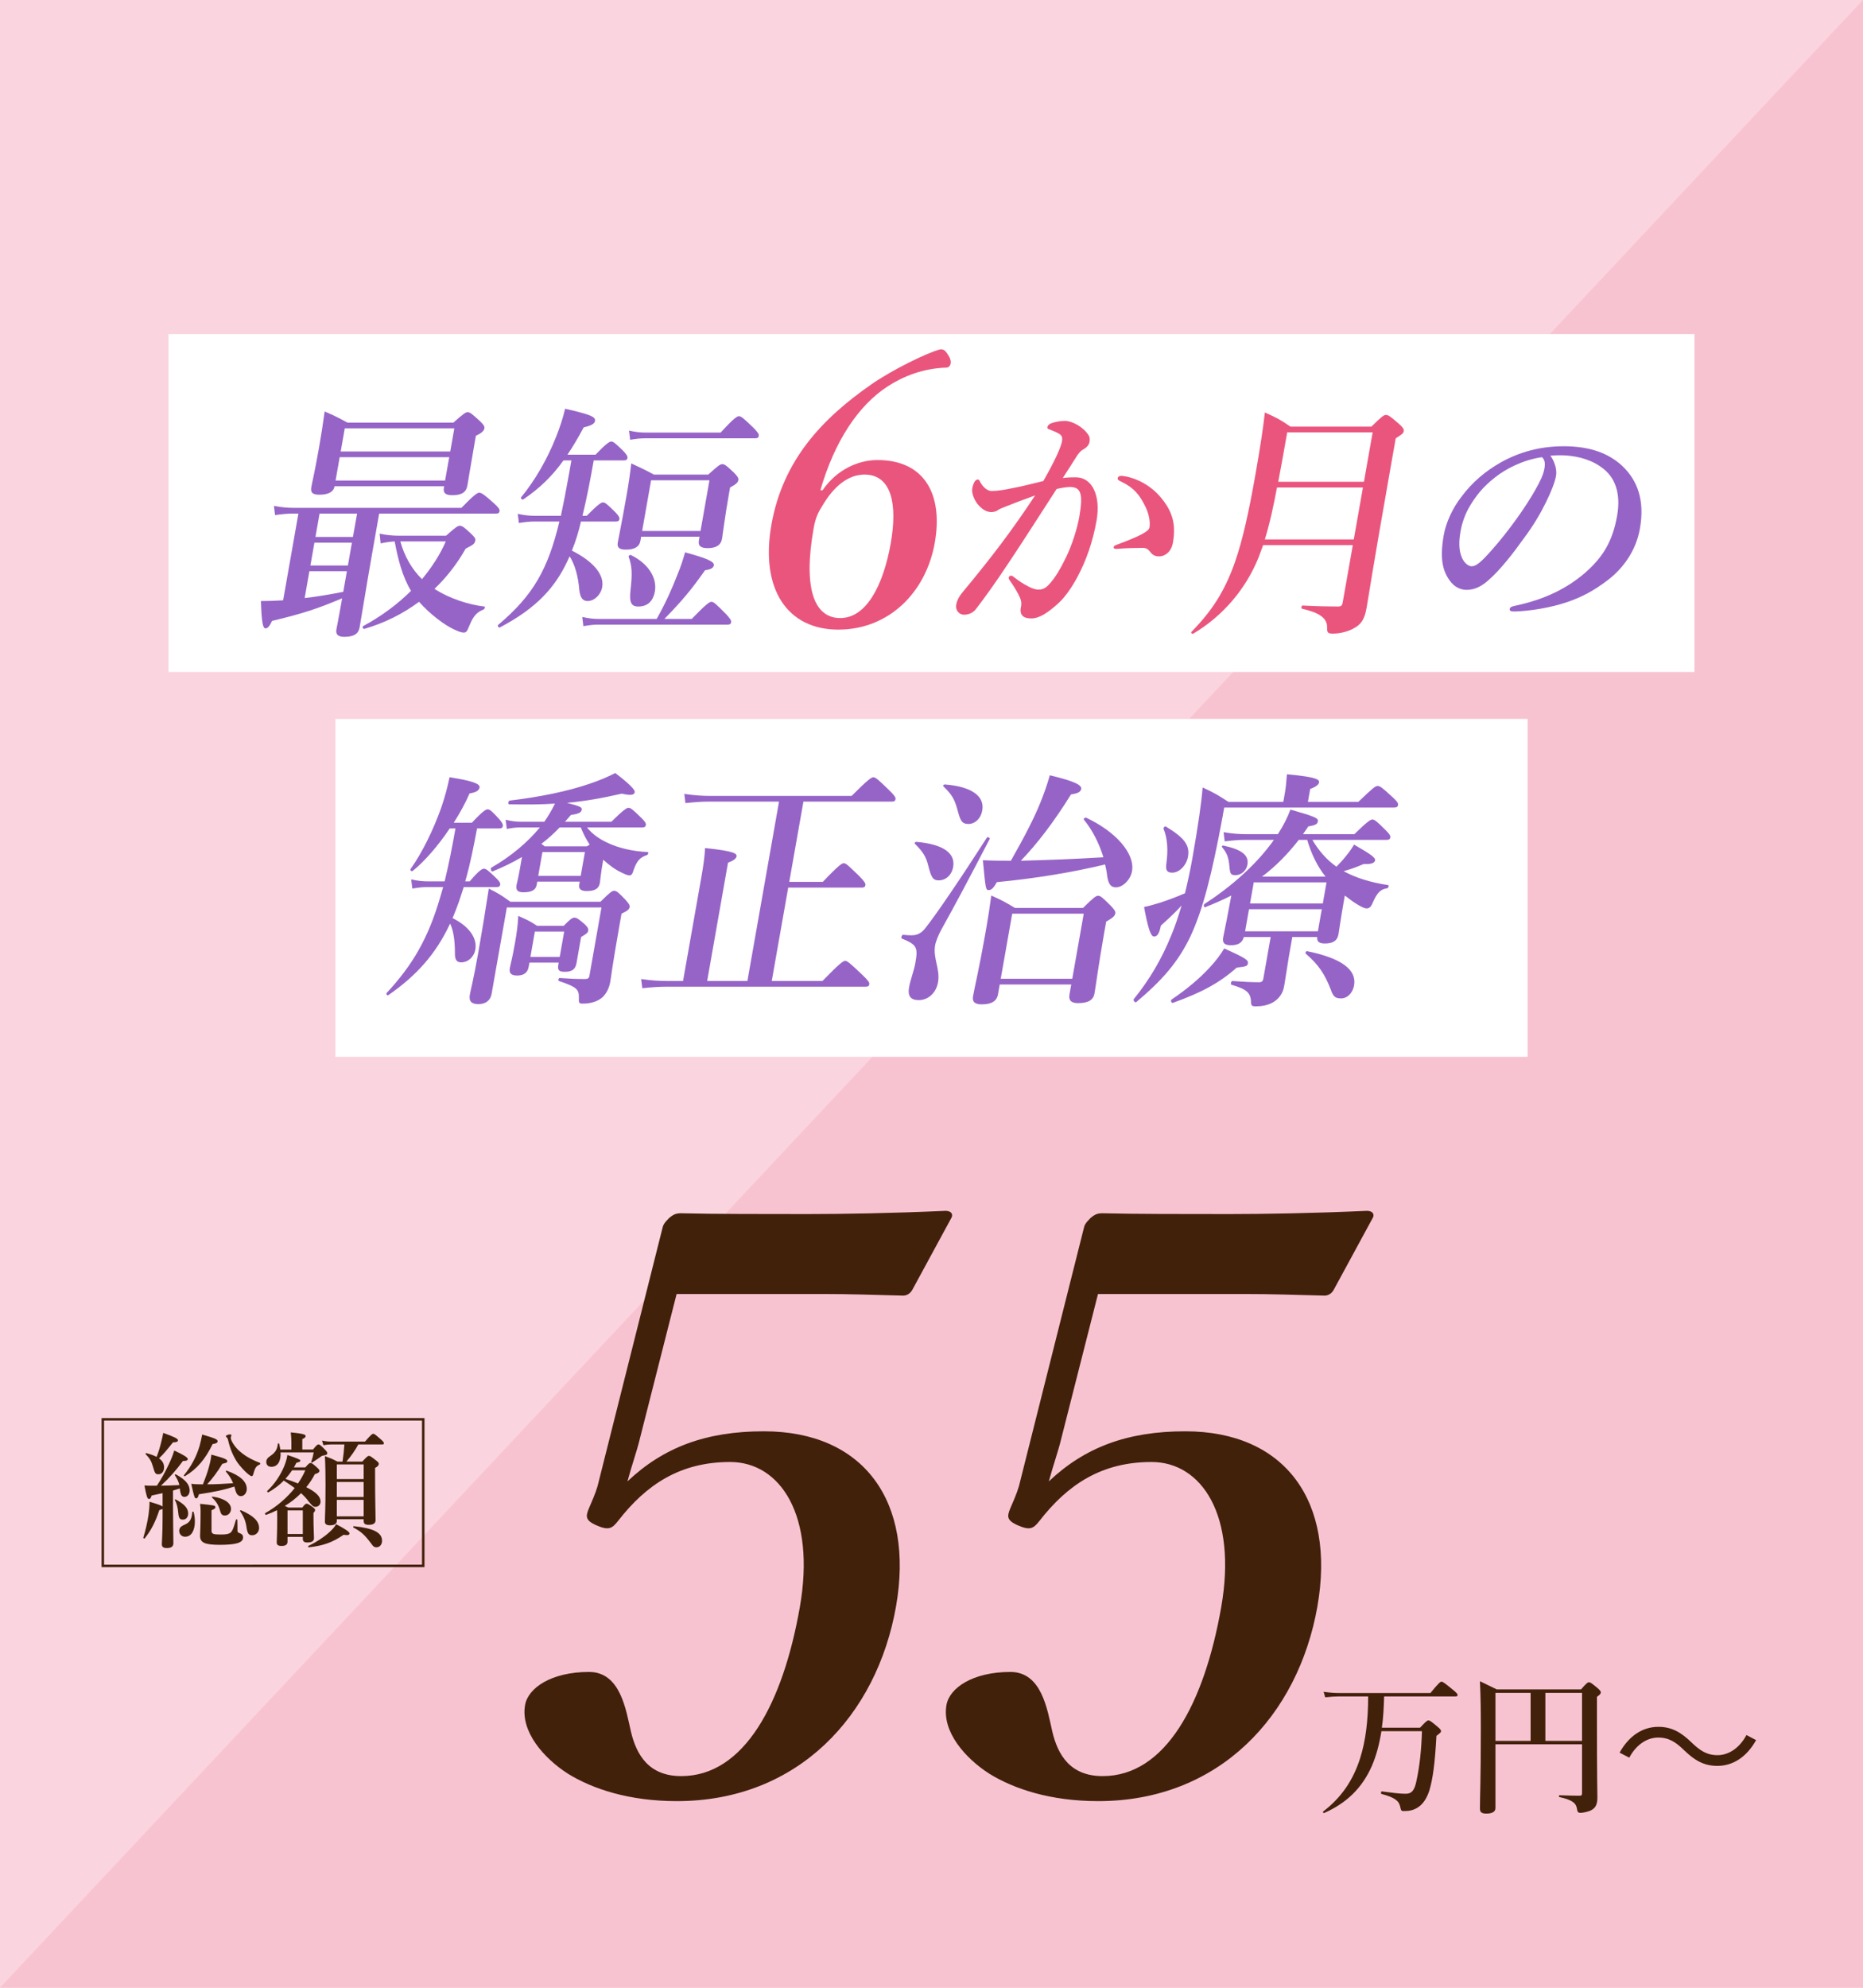
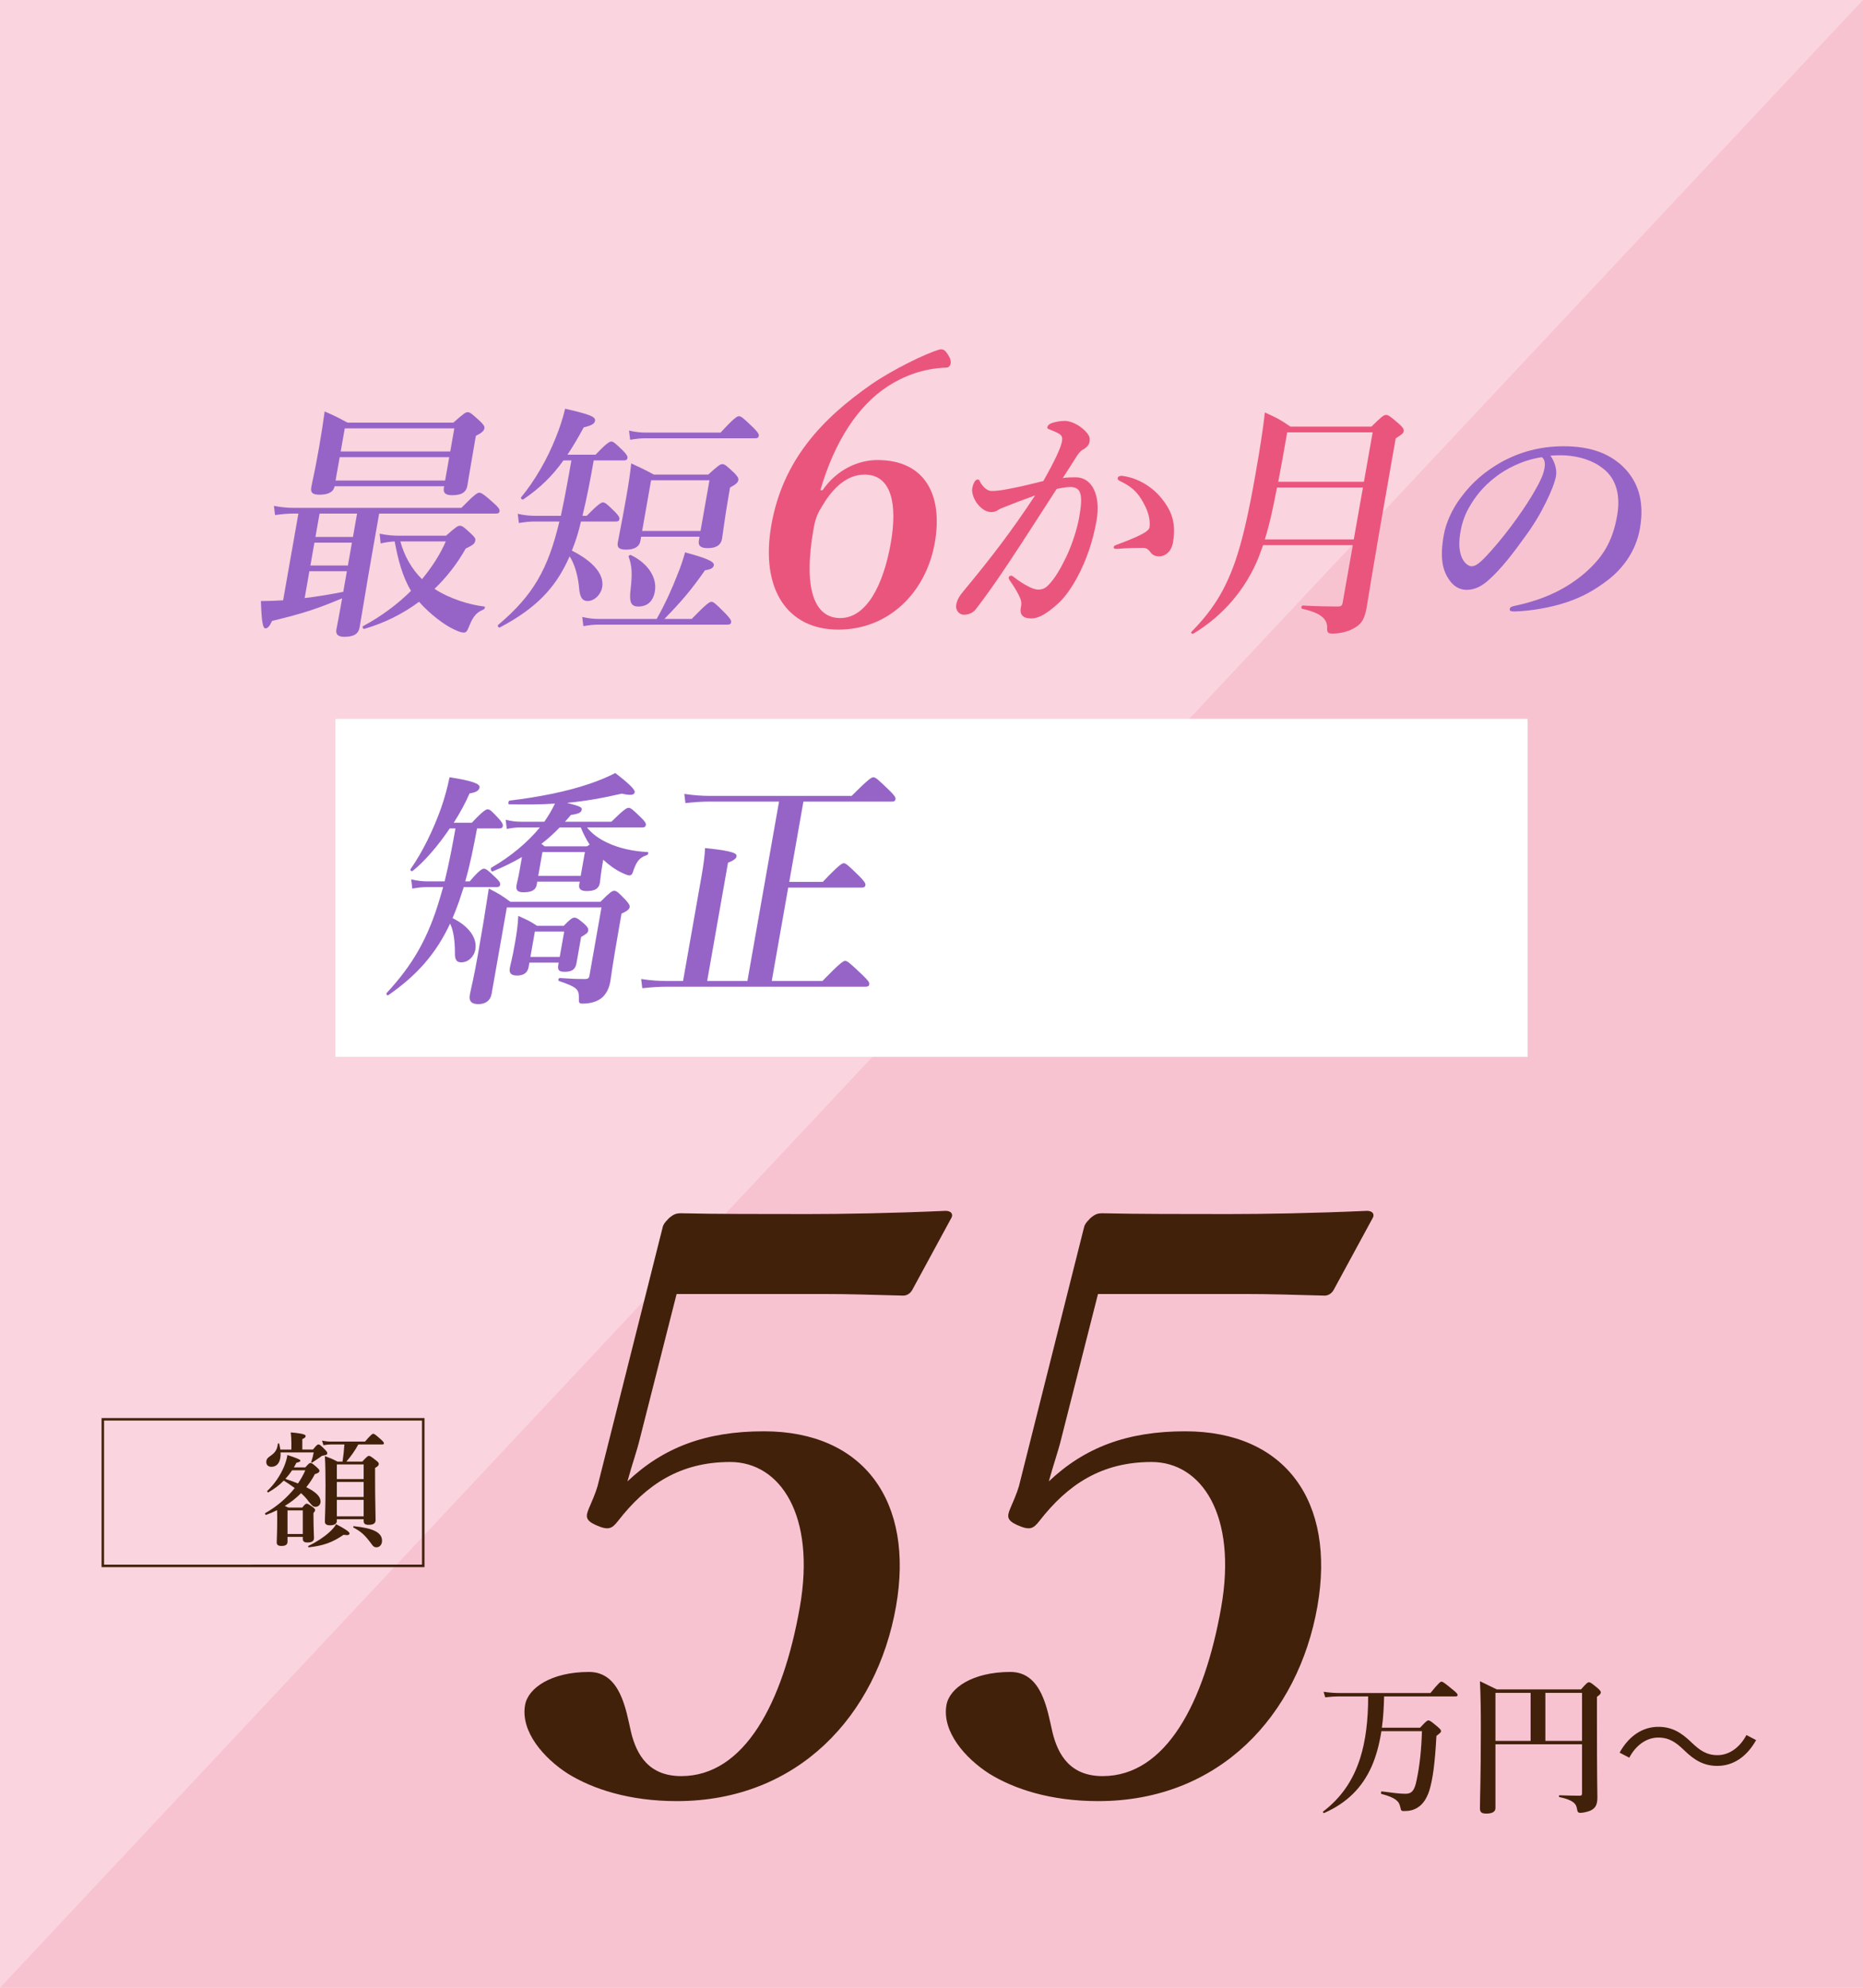
<svg xmlns="http://www.w3.org/2000/svg" id="_レイヤー_2" viewBox="0 0 750 800">
  <defs>
    <style>.cls-1{fill:#f8c3d1;}.cls-1,.cls-2,.cls-3,.cls-4,.cls-5,.cls-6{stroke-width:0px;}.cls-2{fill:#fad4de;}.cls-3{fill:#9664c7;}.cls-4{fill:#42210b;}.cls-5{fill:#fff;}.cls-6{fill:#ea557d;}</style>
  </defs>
  <g id="layout">
    <rect class="cls-2" width="750" height="800" />
    <polygon class="cls-1" points="0 800 750 800 750 0 0 800" />
    <path class="cls-4" d="m257.53,579.3c-1.19,4.87-3.08,10.07-4.93,16.9,14.43-13.65,31.5-20.15,54.9-20.15,40.3,0,60.66,28.27,53.21,70.52-7.74,43.87-39.48,78.32-88.23,78.32-19.17,0-33.91-4.88-43.87-11.05-9.64-6.17-19.12-16.9-17.23-27.62,1.2-6.83,10.47-13.32,25.75-13.32,12.67,0,14.86,15.27,16.88,24.05,2.24,9.42,7.25,17.87,20.25,17.87,25.35,0,40.91-29.25,47.72-67.92,6.53-37.05-7.88-58.5-28.03-58.5s-33.78,9.1-45.13,23.72c-2.52,3.25-3.94,3.9-9.06,1.62-4.21-1.95-3.92-3.57-2.75-6.5,1.11-2.6,2.71-6.17,3.55-9.1l26.08-103.67c.23-1.3.73-2.27,2.69-4.22,1.91-1.62,2.94-1.95,4.89-1.95,12.94.32,33.74.32,50.96.32,13.32,0,33.86-.32,55.48-1.3,2.27,0,3.02,1.3,2.47,2.6l-15.88,29.25c-.94,1.62-2.35,2.27-3.65,2.27-12.94-.32-21.01-.65-32.71-.65h-58.5l-14.86,58.5Z" />
    <path class="cls-4" d="m427.17,579.3c-1.18,4.87-3.08,10.07-4.93,16.9,14.43-13.65,31.5-20.15,54.9-20.15,40.3,0,60.66,28.27,53.21,70.52-7.74,43.87-39.48,78.32-88.23,78.32-19.17,0-33.91-4.88-43.87-11.05-9.64-6.17-19.12-16.9-17.23-27.62,1.2-6.83,10.47-13.32,25.75-13.32,12.67,0,14.86,15.27,16.88,24.05,2.24,9.42,7.25,17.87,20.25,17.87,25.35,0,40.91-29.25,47.72-67.92,6.53-37.05-7.88-58.5-28.03-58.5s-33.78,9.1-45.13,23.72c-2.52,3.25-3.94,3.9-9.06,1.62-4.21-1.95-3.92-3.57-2.75-6.5,1.11-2.6,2.71-6.17,3.55-9.1l26.08-103.67c.23-1.3.73-2.27,2.69-4.22,1.91-1.62,2.94-1.95,4.89-1.95,12.94.32,33.74.32,50.96.32,13.32,0,33.86-.32,55.48-1.3,2.27,0,3.02,1.3,2.47,2.6l-15.88,29.25c-.94,1.62-2.35,2.27-3.65,2.27-12.94-.32-21.01-.65-32.71-.65h-58.5l-14.86,58.5Z" />
    <path class="cls-4" d="m557.21,682.75c-.12,4.2-.3,8.4-.9,12.6h15.36c2.4-2.58,2.88-2.94,3.36-2.94.6,0,1.08.36,3.6,2.46,1.14.96,1.5,1.38,1.5,1.86,0,.42-.18.6-1.86,1.92-.6,11.1-1.44,17.34-2.88,22.08-1.08,3.24-2.64,5.52-4.74,6.78-1.5.96-3.24,1.38-5.28,1.38-1.2,0-1.32,0-1.68-1.74-.48-2.22-1.86-3.66-7.56-5.16-.3-.06-.18-1.08.12-1.02,4.5.6,7.32.96,9.66.96,2.46,0,3.6-1.44,4.38-5.46,1.26-5.88,1.92-12.18,2.16-19.74h-16.32c-.84,5.28-2.1,9.96-3.84,13.98-3.9,8.88-10.14,14.94-19.2,18.96-.3.12-.66-.42-.42-.6,7.14-5.46,12-12.36,14.88-21.42,2.22-6.96,3.24-15.18,3.24-24.9h-11.7c-1.68,0-3.36.12-5.58.36l-.66-2.22c2.52.36,4.38.48,6.3.48h36.72c3.3-4.08,4.02-4.56,4.44-4.56.54,0,1.2.48,4.5,3.18,1.5,1.2,1.98,1.74,1.98,2.16s-.18.6-.78.6h-28.8Z" />
    <path class="cls-4" d="m602.03,727.69c0,1.5-1.32,2.22-3.66,2.22-1.86,0-2.58-.54-2.58-2.04,0-5.4.36-10.8.36-32.46,0-6.24-.06-12.48-.36-18.78,3.12,1.5,3.6,1.74,6.78,3.3h33.9c2.22-2.52,2.7-2.88,3.18-2.88.6,0,1.08.36,3.42,2.28,1.02.9,1.38,1.32,1.38,1.8,0,.54-.36.9-1.56,1.8v6.6c0,29.22.18,30.36.18,33.84,0,3-.78,4.38-2.82,5.34-.9.42-2.94.9-3.96.9s-1.26-.42-1.44-1.62c-.3-2.04-1.5-3.54-7.08-4.74-.3-.06-.24-.72.06-.72,3.18.12,6.12.18,8.04.18.84,0,1.02-.24,1.02-1.08v-19.62h-34.86v25.68Zm14.16-27.06v-19.32h-14.16v19.32h14.16Zm20.7-19.32h-14.76v19.32h14.76v-19.32Z" />
    <path class="cls-4" d="m706.97,700.33c-3.78,6.78-9.3,10.38-15.6,10.38-5.4,0-9.18-2.22-13.38-6.3-3.3-3.18-6-5.1-10.44-5.1-4.86,0-9.12,3.3-11.64,8.1l-3.9-2.04c3.78-6.78,9.3-10.38,15.6-10.38,5.4,0,9.18,2.22,13.38,6.3,3.3,3.18,6.06,5.1,10.44,5.1,4.86,0,9.12-3.3,11.64-8.1l3.9,2.04Z" />
    <path class="cls-4" d="m169.89,571.71v58H41.89v-58h128m1-1H40.89v60h130v-60h0Z" />
-     <path class="cls-4" d="m63.15,597.94c1.75-2.6,3.4-5.6,4.75-8.5,1-2.05,1.75-4,2.25-5.65,3.9,1.8,5.45,2.8,5.45,3.45,0,.45-.55.8-1.95.75-3,4.05-5.25,6.55-8.85,9.95,2.5-.05,4.95-.1,7.4-.25-.3-1.4-.85-2.45-1.8-4-.15-.2.2-.4.4-.3,3.85,2.1,5.55,4.05,5.55,6.5,0,1.45-.9,2.55-2.05,2.55s-1.6-.7-1.9-3.3v-.1c-.9.3-1.85.6-2.75.85v7c0,5.35.15,12,.15,14.2,0,1.35-.9,1.95-2.6,1.95-1.45,0-2.05-.45-2.05-1.6,0-1.05.3-4.3.3-10.8v-3.4c-.2.2-.65.35-1.3.5-1.65,4.9-3.3,8.15-5.9,11.4-.15.2-.6-.05-.55-.3.95-3.1,1.65-6.25,2.1-9.25.25-1.8.4-3.55.4-5.2,3.5,1.05,4.8,1.5,5.25,1.95v-5.4c-1.2.25-2.65.55-4.4.95-.3,1-.6,1.4-1.05,1.4-.7,0-1-.95-1.85-5.45,1.2.1,1.75.1,2.6.1h2.4Zm1.9-18.15c.3-1.15.5-2.2.65-3.1,4.5,1.6,5.95,2.35,5.95,2.95s-.6.85-2,.85c-2.95,3.65-3.8,4.7-5.65,6.45,1.4.95,2.05,2.15,2.05,3.65,0,1.6-.95,2.75-2.2,2.75s-1.45-.2-2.25-3c-.6-2.15-1.3-3.4-2.95-5.05-.2-.2.05-.5.3-.45,1.7.45,3.05.95,4.1,1.5.8-2,1.5-4.4,2-6.55Zm8.6,31.8c-1.2,0-1.7-.45-1.9-2.85-.15-1.95-.65-3.9-1.35-5-.15-.2.15-.35.35-.25,3.45,1.85,5,3.5,5,5.65,0,1.4-.8,2.45-2.1,2.45Zm4.8.75c0,3.35-1.25,6.15-3.95,6.15-1.3,0-2.35-1-2.35-2.35,0-1.1.55-1.8,1.95-2.4,2.3-.95,3.05-2.2,3.3-5.15,0-.25.5-.3.55-.05.35,1.25.5,2.6.5,3.8Zm7.15-31.15c-3,6.15-6.3,10-11.1,12.9-.2.15-.6-.15-.45-.35,3-3.7,5-7.45,6.3-11.8.4-1.45.75-3,1.05-4.6,5.25,1.55,6.2,1.95,6.2,2.7,0,.6-.55.95-2,1.15Zm-3.9,16.2c1-2.55,1.85-4.85,2.4-6.95.5-1.8.85-3.45,1-5,5.05,1.35,6.4,1.9,6.4,2.6,0,.55-.15.65-2,1.1-1.9,3.15-3.95,5.9-6.1,8.25,3.5,0,7-.2,10.45-.45-.7-1.75-1.6-3.15-2.85-4.6-.15-.2,0-.55.25-.45,5.45,1.95,8.1,4.4,8.1,7.35,0,1.6-1.05,2.9-2.35,2.9-1.1,0-1.75-.75-2.2-2.25-.15-.55-.3-1.1-.45-1.6-3.85,1.25-7.9,2.15-14.3,3.1-.2,1.15-.6,1.65-1.15,1.65s-.8-.8-1.9-5.85c1.45.15,2.2.2,3.95.2h.75Zm3.45,18.55c0,1.4.55,1.65,3.75,1.65,1.8,0,2.9-.15,3.6-.55.85-.5,1.35-1.35,2.5-5.4.05-.25.55-.2.55.05.05,1.2.05,2.7.05,4.25,0,.65.15.8.65,1,1.1.45,1.6.75,1.6,1.85s-.75,1.85-2.5,2.35c-1.55.4-3.85.6-6.75.6-6.3,0-8.05-.9-8.05-3.65,0-1.6.2-3.1.2-9.8,0-1-.05-2-.2-3.05,5.8.6,6.15.65,6.15,1.4,0,.45-.3.65-1.55,1.2v8.1Zm5.4-6c-1.1,0-1.55-.45-1.95-1.9-.6-2.2-1.45-3.65-3.2-5.3-.2-.15-.05-.45.2-.4,4.65.65,7.4,2.55,7.4,4.95,0,1.5-1.1,2.65-2.45,2.65Zm11.4-16.6c-.15.55-.3.75-.65.75-.3,0-.8-.3-1.4-.8-1.35-1.1-3.25-3.15-4.4-4.8-1.7-2.65-2.8-5.2-3.65-8.8-.2-.8-.25-.9-.7-1.3-.15-.2-.2-.3-.2-.4,0-.35,1-.7,1.75-.7.25,0,.45.15.45.4,0,.15-.25.75-.25.95,0,.3.1.75.35,1.25.95,2,2.6,3.8,4.35,5.1,1.85,1.45,4.15,2.65,7,3.75.25.1.25.55,0,.65-1.5.65-1.95,1.35-2.65,3.95Zm-.4,24.55c-1.4,0-1.9-.65-2.3-3.15-.3-2.4-1.1-4.4-2.6-6.55-.15-.2.15-.45.4-.35,5.05,2.2,7.25,4.4,7.25,7.15,0,1.6-1.25,2.9-2.75,2.9Z" />
    <path class="cls-4" d="m122.9,590.59c1.3-1.5,1.7-1.8,2.1-1.8.5,0,.9.3,2.55,1.75.75.7,1.05,1,1.05,1.4,0,.6-.5.95-1.85,1.35-.95,1.85-2.1,3.6-3.45,5.25,4,2,5.75,3.8,5.75,5.8,0,1.2-.9,2.1-2,2.1-.95,0-1.2-.2-2.8-2.15-.8-1.15-1.85-2.25-3.05-3.35-1.95,2-4.15,3.7-6.55,5.15.5.2,1,.45,1.45.65h5.6c.95-1.25,1.35-1.55,1.75-1.55.5,0,.95.3,2.45,1.35.65.5.95.8.95,1.2,0,.3-.1.55-.65,1.15v1.65c0,4.35.2,7.5.2,8.45,0,1.3-.9,1.8-2.7,1.8-1.2,0-1.8-.4-1.8-1.45v-.8h-6.15v1.9c0,1.25-.8,1.75-2.45,1.75-1.3,0-1.9-.4-1.9-1.45,0-1.6.2-3.3.2-9.75,0-1.05-.05-2.1-.05-3.2-1.4.7-2.9,1.35-4.45,1.9-.25.1-.55-.6-.35-.7,4.6-2.55,8.75-6.15,11.9-10.1-1.45-1.05-2.9-2.05-4.4-3-1.8,1.85-3.9,3.4-6.25,4.75-.2.1-.6-.45-.4-.6,2.95-2.75,5.35-6.4,6.8-9.9.65-1.6,1.1-3.15,1.3-4.55q5.2,1.7,5.2,2.15c0,.5-.15.6-1.6,1-.3.65-.65,1.25-1,1.85h4.6Zm-5.6-7.2v-2.95c0-1.3-.1-2.6-.25-3.95,5.55.5,6,1,6,1.5,0,.4-.4.8-1.35,1.2v4.2h4.3c1.4-1.75,1.8-2.05,2.2-2.05.5,0,.85.3,2.55,2,.7.7,1,1.1,1,1.5,0,.55-.2.7-1.5.95-.65.1-.8.2-1.4.7-.45.3-1.75,1.2-3.2,2.15-.2.15-.45-.05-.35-.3.55-1.65.75-2.5,1-3.8h-13.35c.2,3.45-1.1,5.8-3.7,5.8-1.25,0-2.05-.75-2.05-1.9s.5-1.7,1.95-2.7c1.75-1.2,2.5-2.6,2.7-4.65,0-.25.5-.25.55,0,.2.8.35,1.55.45,2.3h4.45Zm.3,8.35c-.8,1.2-1.7,2.35-2.7,3.45,2.15.75,3.65,1.25,5.05,1.85,1.2-1.75,2.2-3.5,2.95-5.3h-5.3Zm4.3,16.15h-6.15v9.5h6.15v-9.5Zm16.45,9.8c-4.55,3.1-8.15,4.4-14.05,5.05-.25.05-.35-.5-.1-.6,3.1-1.45,6.15-3.45,8.3-5.4,1.3-1.15,2.3-2.3,2.8-3.3,3.45,1.75,5.4,3.1,5.4,3.65,0,.6-.4.95-2.35.6Zm5.9-36.35c-1.35,2.5-2.95,4.75-4.8,6.9h6.4c1.85-2,2.25-2.3,2.65-2.3.5,0,.95.3,2.85,1.8.85.65,1.15,1,1.15,1.4,0,.6-.4,1.05-1.5,1.65v3.45c0,9.15.2,15.45.2,17.55,0,1.3-.9,1.9-2.75,1.9-1.5,0-2.05-.45-2.05-1.6v-.65h-10.8v.75c0,1.1-1.05,1.7-2.75,1.7-1.35,0-2.05-.5-2.05-1.4,0-2.45.25-4.9.25-14.85,0-3.85-.05-7.7-.25-11.6,2.45.9,2.8,1.05,5.05,2.2h2.05c.35-2.3.6-4.6.75-6.9h-5.3c-.95,0-1.9.1-3.15.3l-.55-1.85c1.45.3,2.5.4,3.6.4h13.7c2.35-2.75,2.95-3.15,3.3-3.15.45,0,.95.4,3,2.2.9.8,1.3,1.25,1.3,1.6s-.15.5-.65.5h-9.65Zm2.15,8.05h-10.8v5.9h10.8v-5.9Zm-10.8,13.1h10.8v-6.05h-10.8v6.05Zm0,7.8h10.8v-6.65h-10.8v6.65Zm15.95,12.45c-.8,0-1.3-.3-2-1.35-2.65-3.6-4.15-4.95-7.25-6.6-.2-.1-.1-.6.15-.55,7.85.8,11.35,2.55,11.35,5.85,0,1.5-.9,2.65-2.25,2.65Z" />
-     <rect class="cls-5" x="67.84" y="134.45" width="614.31" height="136" />
    <rect class="cls-5" x="135" y="289.33" width="480" height="136" />
    <path class="cls-3" d="m120.14,206.7h-2.2c-2.1,0-4.34.2-7.21.6l-.45-3.7c3.19.6,5.56.8,8.06.8h67.4c5.14-5.3,6.48-6.1,7.18-6.1.9,0,1.98.7,5.86,4.2,1.82,1.6,2.46,2.5,2.34,3.2s-.48,1-1.48,1h-47l-2.87,16.3c-1.96,11.1-4.19,24.9-5,29.5-.44,2.5-2.17,3.8-6.17,3.8-2.8,0-3.49-1.2-3.17-3,.16-.9.77-3.8,1.81-9.7l.49-2.8c-9.82,4.1-14.94,5.9-28.21,9.1-.97,2.1-1.73,3-2.63,3-1.1,0-1.56-2.5-1.86-11,3.1,0,6.02-.1,8.95-.3l6.15-34.9Zm2.51,34c5.21-.6,10.36-1.5,15.54-2.5l1.46-8.3h-15.1l-1.9,10.8Zm2.31-13.1h15.1l1.62-9.2h-15.1l-1.62,9.2Zm9.73-31.9c-.41,2.3-2.5,3.4-6.1,3.4-2.7,0-3.66-.8-3.27-3,.46-2.6,1.25-5.4,3.12-16,.85-4.8,1.59-9.6,2.26-14.5,4.18,1.8,5.09,2.3,9.21,4.5h42.6c4.04-3.6,4.94-4.2,5.74-4.2,1,0,1.69.6,4.97,3.6,1.45,1.4,1.93,2.1,1.79,2.9-.18,1-1.14,1.9-3.43,3l-.58,3.3c-1.53,8.7-2.51,14.8-2.84,16.7-.49,2.8-2.39,3.9-6.09,3.9-2.6,0-3.76-.8-3.37-3l.11-.6h-44.1Zm-7.7,20.4h15.1l1.66-9.4h-15.1l-1.66,9.4Zm53.86-32.1h-44.1l-1.66,9.4h44.1l1.66-9.4Zm2.05-11.6h-44.1l-1.64,9.3h44.1l1.64-9.3Zm-3.32,43.2c3.8-3.4,4.71-4,5.51-4,1,0,1.79.6,4.54,3.2,1.37,1.3,1.87,1.9,1.72,2.7-.21,1.2-.6,1.7-3.88,3.3-3.49,6.2-7.75,11.6-12.56,16.2,6.19,4,13.97,6.4,20.05,7.1.48.1.22,1-.31,1.2-3.66,1.5-4.57,3.8-6.29,7.9-.36.9-.85,1.4-1.65,1.4-1,0-2.31-.5-3.97-1.3-3.52-1.6-9.46-5.9-14.04-11.1-6.45,4.8-13.8,8.5-22.02,10.9-.52.1-.96-.8-.51-1.1,7.41-4,13.85-8.8,19.3-14.2-3.56-5.9-5.24-12.8-6.59-19.9-1.62.1-3.35.3-5.64.8l-.41-3.9c2.99.6,5.36.8,7.66.8h19.1Zm-18.41,2.3c1.58,5.8,4.54,11.1,8.72,15.2,3.95-4.8,7.23-9.8,9.58-15.2h-18.3Z" />
    <path class="cls-3" d="m239.02,185.3c-1.3,7.4-2.73,14.9-4.53,22.3h1.7c4.51-4.6,5.85-5.4,6.55-5.4.9,0,1.76.8,4.83,3.8,1.27,1.3,1.91,2.2,1.79,2.9-.12.7-.48,1-1.48,1h-14c-.89,3.9-2.09,7.9-3.66,11.7,8.72,4.4,13.09,9.7,12.21,14.7-.55,3.1-3.19,5.6-5.89,5.6-2,0-2.95-1.4-3.32-4.4-.43-5.5-1.78-10.3-3.9-13.6l-.97,2.1c-4.92,10.3-12.08,18.6-27.07,26.5-.45.3-1.19-.6-.72-1,14.1-11.9,20.05-22.4,24.64-41.6h-10.2c-1.8,0-3.64.2-6.11.6l-.45-3.7c2.69.6,4.86.8,6.96.8h10.4c1.1-5.1,2.2-10.8,3.33-17.2l.9-5.1h-3.2c-4.65,6.5-9.58,11.2-16.17,15.7-.45.3-1.21-.5-.84-.9,5.46-6.6,10.5-15.3,13.93-24,1.59-3.9,2.89-7.9,3.75-11.6,9.99,2.3,12.34,3.2,12.04,4.9-.21,1.2-1.54,1.9-4.56,2.6-2.24,4.2-4.38,7.8-6.54,11h11.3c4.29-4.5,5.63-5.3,6.33-5.3.9,0,1.76.8,4.75,3.7,1.27,1.3,1.91,2.2,1.79,2.9-.12.7-.48,1-1.48,1h-12.1Zm25.35,63.8c3.65-6.5,6.3-12.5,8.34-17.8,1.36-3.2,2.29-6.2,3.09-9,8.5,2.3,11.85,3.7,11.58,5.2-.18,1-1.1,1.7-3.55,2-5.48,7.8-9.15,12.2-16.36,19.6h11c5.88-6.1,7.22-6.9,7.92-6.9.9,0,1.76.8,5.75,4.8,1.68,1.8,2.32,2.7,2.2,3.4-.12.7-.48,1-1.48,1h-52.2c-1.7,0-3.44.2-5.81.6l-.45-3.7c2.59.6,4.66.8,6.66.8h23.3Zm-6.26-33.1l-.28,1.6c-.44,2.5-2.43,3.6-5.83,3.6-2.7,0-3.66-.8-3.29-2.9.53-3,1.4-6.8,3.53-18.9.76-4.3,1.42-8.6,1.88-12.9,4.35,2,4.99,2.3,9.11,4.5h21.9c3.94-3.6,4.84-4.2,5.64-4.2,1,0,1.69.6,4.78,3.5,1.35,1.4,1.83,2.1,1.69,2.9-.18,1-.9,1.7-3.33,3l-.58,3.3c-1.52,8.6-2.32,15.4-2.65,17.3-.46,2.6-2.37,3.8-5.77,3.8-2.8,0-3.94-.9-3.55-3.1l.26-1.5h-23.5Zm-1.15,28.1c-2.9,0-3.7-1.7-3.12-6.7.76-6.6.59-9.6-.75-13.3-.13-.4.46-.9.92-.7,7.37,3.6,10.53,9.5,9.63,14.6-.74,4.2-3.18,6.1-6.68,6.1Zm33.14-70c5.32-5.8,6.66-6.6,7.36-6.6.9,0,1.86.8,5.79,4.6,1.7,1.7,2.34,2.6,2.22,3.3-.12.7-.48,1-1.48,1h-44.4c-1.7,0-3.54.2-5.91.6l-.45-3.7c2.69.6,4.66.8,6.76.8h30.1Zm-4.49,19.2h-23.5l-3.6,20.4h23.5l3.6-20.4Z" />
    <path class="cls-6" d="m331.15,197.3c5.65-8.25,14.29-12.15,22.09-12.15,19.05,0,26.49,13.95,23.08,33.3-3.52,19.95-18.46,34.95-38.86,34.95s-31.49-16.2-26.92-42.15c4.55-25.8,20.11-42.6,40.45-56.7,8.03-5.55,21.84-12.45,27.51-13.95,1.2,0,1.95,0,3.55,2.85,1.5,2.55.41,4.5-1.09,4.5-9.35.3-17.26,3.45-23.52,7.5-11.85,7.65-21.44,22.05-27.18,41.85h.9Zm-.03,6.15c-1.68,2.7-2.77,4.65-3.59,9.3-4.26,24.15.25,36,10.75,36s17.33-13.2,20.32-30.15c2.7-15.3.52-27.6-10.58-27.6-6.6,0-12.4,4.8-16.89,12.45Z" />
    <path class="cls-6" d="m433.12,192.1c6.5,0,10.11,7.3,8.33,17.4-1.5,8.5-4.12,16-7.7,22.7-2.09,3.9-4.81,8-7.79,10.7-4.15,3.7-7.46,6-10.86,6-3,0-4.77-1.3-4.11-4.5.47-2.1-.1-3.4-1.07-5.3-.82-1.6-2.07-3.6-3.35-5.4-.39-.6-.54-.9-.49-1.2.09-.5.44-.8.94-.8s.85.3,1.19.6c2.12,1.6,3.36,2.5,6.11,3.9,1.19.6,2.61,1.1,3.61,1.1,1.4,0,2.65-.3,4.12-1.8,2.81-2.9,5.02-6.9,7.21-11.4,2.36-4.9,4.43-11.5,5.2-15.9,1.66-9.4.75-12.2-3.75-12.2-1.1,0-3.77.4-5.34.8-6.17,9.5-13.66,21.3-19.36,29.8-5.04,7.6-9.82,14.3-13.18,18.6-.78,1-2.29,2.2-4.79,2.2-1.9,0-3.48-1.8-3.09-4,.39-2.2,1.45-3.7,2.85-5.4,11.05-13.3,19.49-24.3,28.91-38.6-4.16,1.5-8.23,3-11.68,4.4-1.41.6-2.58,1-3.15,1.4-.82.7-2.06.9-2.76.9-1.8,0-3.44-.9-5.12-2.7-1.6-1.7-2.95-4.8-2.6-6.8.37-2.1,1.24-3.6,2.13-3.6.8,0,.81.5,1.11,1.1,1.31,2.2,2.98,3.5,4.48,3.5,3,0,5.81-.6,8.81-1.2,3.82-.7,7.82-1.8,12.09-2.8,4.78-8.4,7.1-13.6,7.52-16,.21-1.2.09-2.2-.99-2.9-.89-.6-2.11-1.1-3.6-1.7-.75-.3-1.43-.4-1.32-1,.16-.9.96-1.5,2.02-1.8.95-.3,2.84-.8,5.04-.8,3,0,7.46,2.5,9.5,5.7.62,1,.58,1.8.41,2.8-.25,1.4-1.42,2.4-2.86,3.2-.89.5-1.94,1.9-2.65,3.1-1.27,2.1-3.16,4.9-5.25,8.2,1.65-.3,4.15-.3,5.25-.3Zm19.26,28.6c-1.12.1-2.34.2-3.04.2-.9,0-1.05-.3-.98-.7.07-.4.09-.5,1.06-.9,9.42-3.5,13.05-5.4,13.33-7,.33-1.9-.02-5-1.55-8.2-2.42-5-4.64-7.7-9.7-10.2-.93-.4-1.66-.8-1.55-1.4.12-.7.68-1,1.68-1,.2,0,.38.1.68.1,5.56.8,11.18,4.1,14.74,8.3,4.81,5.6,6.5,10.8,5.14,18.5-.71,4-3.45,5.4-5.17,5.5-1.62.1-2.85-.3-3.82-1.6-.82-1-1.48-1.8-3.08-1.8-3.5,0-5.72.1-7.74.2Z" />
    <path class="cls-6" d="m508.5,219.4c-.58,1.6-1.15,3.1-1.73,4.7-5.04,12.7-14.28,23.7-26.35,30.9-.45.3-1.15-.3-.78-.7,8.16-8.3,13.36-16.2,17.57-28.2,3.05-8.8,5.49-19.8,8.14-34.8,2.05-11.6,3.17-19.1,3.86-25.3,5.28,2.4,6.01,2.8,10.3,5.7h32.6c4.12-4.1,5.03-4.7,5.83-4.7,1,0,1.79.6,5.27,3.6,1.55,1.4,2.03,2.1,1.89,2.9-.16.9-.51,1.2-3.21,2.9l-1.98,11.2c-8.27,46.9-8.6,50.5-9.73,56.9-.83,4.7-2.1,6.8-5.4,8.5-2.33,1.3-5.65,2-8.15,2-2.1,0-2.43-.4-2.36-2.5.07-3.8-3.34-6-10.08-7.5-.48-.1-.27-1.3.23-1.3,5.75.3,10.33.4,14.03.4,1.5,0,1.85-.3,2.1-1.7l4.06-23h-36.1Zm40.19-23.2h-34.6c-1.33,7-2.75,13.9-4.89,20.9h35.8l3.69-20.9Zm3.91-22.2h-34.4l-.69,3.9c-.93,5.3-1.89,10.7-2.92,16h34.5l3.51-19.9Z" />
    <path class="cls-3" d="m626.41,191.6c-.42,2.4-2.06,6.6-4.07,10.6-2.04,4.2-5.06,9.4-8.84,14.4-4.12,5.8-9.3,12.5-14.05,16.7-2.62,2.4-5.52,4.1-9.02,4.1-2.5,0-5.09-1.2-6.91-3.9-2.89-4-3.9-9.1-2.29-18.2.86-4.9,3.49-10.7,6.98-15.2,4.59-6.2,9.85-10.5,15.97-14,7.54-4.2,15.85-6.5,25.35-6.5,10.9,0,18.17,3,23.43,7.8,6.26,5.9,9.25,13.9,7.22,25.4-1.52,8.6-6.47,15.7-12.83,20.6-5.89,4.5-10.62,6.9-16.37,8.9-6.81,2.3-14.83,3.6-21.17,3.8-1.5,0-2.17-.2-2.02-1,.14-.8.78-1,2.13-1.3,12.26-2.6,20.95-7.1,28.01-13.1,7.33-6.4,11.24-12.7,13.09-23.2,1.25-7.1.22-14.3-5.49-18.8-4.47-3.6-9.92-5-15.05-5.4-1.48-.1-4.48-.1-6.32.1,1.53,2.1,2.75,5.4,2.25,8.2Zm-24.37.4c-5.21,4-8.21,8-10.67,12.3-1.44,2.5-2.72,5.8-3.38,9.5-.74,4.2-.76,7.7.6,10.8.95,2,2.52,3.3,3.82,3.3,1.6,0,3.28-1,8.03-6.4,6.98-7.8,14.19-18.1,17.72-24.5,2.02-3.5,3.18-6.1,3.6-8.5.42-2.4-.05-3.7-1.01-4.5-7.79,1.1-14.65,4.8-18.71,8Z" />
    <path class="cls-3" d="m181.05,333.42c-4.62,6.9-10.15,13.3-14.92,17.1-.45.3-1.15-.3-.88-.7,4.8-6.8,9.19-15.8,12.36-24.7,1.44-4.2,2.56-8.3,3.37-12.3,9.05,1.4,12.34,2.6,12.08,4.1-.23,1.3-1.45,2-4.02,2.4-1.69,3.9-3.89,7.9-6.38,11.8h7.3c4.31-4.6,5.65-5.4,6.35-5.4.9,0,1.76.8,4.53,3.8,1.09,1.2,1.71,2.2,1.59,2.9s-.48,1-1.48,1h-8.9c-1.35,7.1-2.7,14.2-4.76,21.3h1.8c3.66-4.3,5-5.1,5.7-5.1.9,0,1.86.8,4.77,3.6,1.29,1.2,1.93,2.1,1.81,2.8-.12.7-.48,1-1.48,1h-13.2c-.67,2.1-1.3,4-1.94,5.9-.81,2.3-1.69,4.5-2.56,6.6,6.54,3.2,9.99,8,9.18,12.6-.53,3-2.92,5.2-5.72,5.2-1.8,0-2.61-1.1-2.51-3.9,0-5.1-.68-9.2-1.94-11.7-5.77,12.3-13.49,20.9-24.88,28.8-.45.3-1.01-.5-.64-.9,10.38-11.2,16.66-21.9,21.44-38.2.45-1.4.81-2.9,1.28-4.4h-6.6c-1.7,0-3.44.2-5.81.6l-.45-3.7c2.59.6,4.66.8,6.66.8h6.8c1.75-7.1,3.1-14.2,4.36-21.3h-2.3Zm60.7,29.5c3.77-3.8,4.68-4.4,5.48-4.4,1,0,1.69.6,4.65,3.7,1.25,1.4,1.73,2.1,1.59,2.9-.16.9-1.08,1.6-3.26,2.6l-.79,4.5c-3.23,18.3-3.31,20.5-3.76,23s-1.49,4.5-2.96,6c-1.92,1.8-4.78,2.7-8.18,2.7-1.4,0-1.55-.3-1.48-2.4.08-3.3-.84-4.3-8.02-6.7-.46-.2-.19-1.2.31-1.2,4.45.3,6.53.4,10.13.4,1.2,0,1.65-.3,1.83-1.3l4.85-27.5h-38.1l-6.14,34.8c-.48,2.7-2.42,4.1-5.32,4.1-2.7,0-3.91-1.1-3.43-3.8.48-2.7,1.37-5.5,3.35-16.7,1.52-8.6,2.95-17.3,4.28-26,4.31,2.2,4.94,2.6,8.67,5.3h36.3Zm-5.43-29.9c1.96,2.5,4.79,4.6,8.31,6.2,4.43,2.1,10,3.4,16.05,3.7.5,0,.32,1-.21,1.2-2.88,1-4.01,2.3-5.32,5.8-.53,1.9-.92,2.4-1.82,2.4-.5,0-1.63-.4-2.82-1-2.87-1.3-5.34-3.2-7.67-5.3l-.14.8c-.88,5-1.04,7.6-1.2,8.5-.42,2.4-2.08,3.3-5.38,3.3-2.3,0-3.24-.9-2.94-2.6l.21-1.2h-17.1l-.21,1.2c-.35,2-1.75,3.1-5.35,3.1-2.3,0-3.16-.8-2.77-3,.18-1,.55-2,1.29-6.2l.88-5c-3.57,2.1-7.41,4-11.82,5.8-.54.2-.99-1.2-.54-1.5,7.89-4.5,14.72-10.3,19.56-16.2h-8.1c-1.5,0-3.14.2-5.21.6l-.45-3.7c2.39.6,4.26.8,6.16.8h9.4c1.61-2.3,3.03-4.7,4.29-7.3-5.37.4-11.27.4-18.45.3-.5,0-.35-1.4.16-1.5,12.37-1.5,23.15-3.7,31.98-6.7,3.93-1.3,7.49-2.8,10.58-4.4,5.38,4.1,8.02,6.7,7.84,7.7-.21,1.2-1.65,1.4-5.21.6-7.92,1.8-14.53,3-22.05,3.7,5.84,1.5,6.07,1.9,5.91,2.8-.19,1.1-1.18,1.6-4.37,2.1-.76.9-1.52,1.8-2.38,2.7h18.7c4.85-4.8,6.19-5.6,6.89-5.6.9,0,1.86.8,5.1,4,1.37,1.3,2.01,2.2,1.89,2.9s-.48,1-1.48,1h-22.2Zm-23.19,54.4l-.3,1.7c-.42,2.4-2.02,3.5-4.62,3.5-2.4,0-3.34-.9-2.97-3,.3-1.7.9-3.4,2.1-10.2.63-3.6,1.17-7.2,1.3-10.8,3.8,1.7,4.37,1.9,7.6,4h10.7c2.58-2.7,3.48-3.3,4.28-3.3,1,0,1.79.6,4.22,2.7,1.02,1,1.5,1.7,1.36,2.5-.16.9-.51,1.2-2.86,2.6l-1.85,10.5c-.44,2.5-1.82,3.5-4.72,3.5-2.4,0-2.98-.7-2.59-2.9l.14-.8h-11.8Zm14-12.5h-11.8l-1.8,10.2h11.8l1.8-10.2Zm8.34-32h-17.1l-1.69,9.6h17.1l1.69-9.6Zm-10.16-9.9c-2.32,2.4-4.71,4.6-7.36,6.6.45.3.79.6,1.32,1h17c.45-.3.79-.5,1.12-.7-1.43-2.1-2.61-4.5-3.58-6.9h-8.5Z" />
    <path class="cls-3" d="m313.65,322.62h-28.4c-2.8,0-5.54.2-9.31.6l-.45-3.7c4.09.6,7.16.8,10.26.8h57.1c6.68-6.7,8.02-7.5,8.72-7.5.9,0,1.86.8,6.38,5.2,2.05,2,2.69,2.9,2.57,3.6-.12.7-.48,1-1.48,1h-35.6l-5.7,32.3h13.5c6.38-6.7,7.72-7.5,8.42-7.5.9,0,1.76.8,6.28,5.2,1.95,2,2.59,2.9,2.46,3.6-.12.7-.48,1-1.48,1h-29.6l-6.63,37.6h20.4c7.09-7.3,8.43-8.1,9.13-8.1.9,0,1.86.8,6.91,5.6,2.31,2.2,2.95,3.1,2.83,3.8-.12.7-.48,1-1.48,1h-80.2c-2.9,0-5.84.2-9.71.6l-.45-3.7c4.09.6,7.26.8,10.46.8h6.4l7.48-42.4c.58-3.3,1.29-7.9,1.36-11.1,12.09,1.2,12.9,2.3,12.7,3.4-.14.8-1.3,1.7-3.44,2.5l-8.39,47.6h16.2l12.73-72.2Z" />
-     <path class="cls-3" d="m378.97,374.12c-1.02,1.8-2.23,4.7-2.51,6.3-.93,5.3,2.11,9.6,1.17,14.9-.76,4.3-3.97,7.2-7.77,7.2-3.3,0-4.5-1.7-3.9-5.1.58-3.3,1.96-6.6,2.55-9.9,1.11-6.3.59-7.3-5.47-9.8-.46-.2.08-1.6.56-1.5,1.77.2,2.57.2,3.37.2,2.1,0,3.72-.7,5.24-2.5,4.33-5.3,14.75-20.7,25.09-36.8.29-.5,1.38.1,1.09.6-9.68,18.6-13.86,26.4-19.42,36.4Zm-1.11-19.8c-2.4,0-3.04-1.5-4.16-5.9-.88-3.5-1.95-5.4-5.35-8.8-.35-.3.04-.8.54-.8,10.54.9,15.83,4.4,14.82,10.1-.58,3.3-2.95,5.4-5.85,5.4Zm12.1-22.7c-2.9,0-3.35-1.4-4.62-6.1-1.11-3.9-2.18-5.8-5.51-9-.35-.3.04-.8.54-.8,10.56.8,16.09,4.6,15.07,10.4-.65,3.7-3.27,5.5-5.47,5.5Zm12.51,64.6l-.71,4c-.48,2.7-2.61,4-6.51,4-2.8,0-3.92-1-3.54-3.2.79-4.5,2.14-9.3,5.35-27.5.76-4.3,1.43-8.7,2.01-13.1,4.63,2.1,5.36,2.5,9.52,5h27.4c4.36-4.3,5.26-4.9,6.06-4.9,1,0,1.69.6,5.1,4,1.52,1.6,1.99,2.3,1.85,3.1-.18,1-.9,1.7-3.68,3.3l-.85,4.8c-2.2,12.5-3.34,21.2-3.83,24-.49,2.8-2.51,4-6.71,4-2.7,0-3.81-1.1-3.38-3.5l.71-4h-28.8Zm-1.14-41.2c-1.31,2.3-2.16,3.2-3.26,3.2-1.2,0-1.28-.1-2.38-12,4.77.2,7.56.2,11.27.2,5.66-10,9.32-17.1,11.79-23.2,1.59-3.9,2.81-7.4,3.88-11.2,9.49,2.3,12.93,3.8,12.63,5.5-.21,1.2-1.32,1.8-4.09,2.2-6.97,11.2-13.73,20-20.21,26.7,11.05-.3,22.12-.7,33.25-1.4-1.71-5.6-4.46-11-7.84-15.1-.33-.4.48-1,.94-.8,12.1,5.7,19.64,14.5,18.41,21.5-.6,3.4-3.65,6.5-6.45,6.5-2.1,0-3.07-1.3-3.57-4.7-.14-1.5-.47-3-.81-4.5-13.78,3.3-28.71,5.7-43.55,7.1Zm34.96,12.7h-28.8l-4.62,26.2h28.8l4.62-26.2Z" />
-     <path class="cls-3" d="m546.84,322.72c6.02-5.8,6.93-6.4,7.73-6.4,1,0,1.79.6,5.92,4.4,1.98,1.8,2.46,2.5,2.32,3.3-.12.7-.58,1-1.68,1h-68.3l-.69,3.9c-4.2,22.7-7.82,37-12.83,47.8-5.09,10.7-11.67,18-21.89,26.6-.47.4-1.36-.8-.99-1.2,6.39-7.9,11.26-16.2,15.15-25.8,1.57-3.8,2.86-7.7,4.1-11.9-1.87,2.1-3.92,4.1-8.33,8.1-.68,3.3-1.48,4.4-2.78,4.4s-2.42-3.3-4-11.9c1.55-.3,3.86-.9,6.4-1.7,3.39-1.1,7.04-2.5,10.07-3.8,1.09-4.5,2.14-9.3,3.02-14.3,2.26-12.8,3.63-22.3,4.09-28.3,5.08,2.4,5.71,2.8,10.38,5.8h22.1l.67-3.8c.32-1.8.54-4.2.79-7.3,12.21,1.1,13.11,2.2,12.92,3.3-.16.9-1.32,1.8-3.56,2.6l-.92,5.2h20.3Zm-74.93,28.5c-2.1,0-2.72-1-2.38-3.5.79-5.6.45-10.5-1.11-14.1-.23-.4.51-1.2.88-1,7.59,4.6,9.76,7.6,8.95,12.2-.62,3.5-3.53,6.4-6.33,6.4Zm25.97,38.2c-6.99,6.2-14.06,10-25.71,14.2-.54.2-1.02-1-.57-1.3,6.36-4.3,11.65-8.8,15.63-13.2,2.34-2.5,4.18-5,5.6-7.4,8.71,3.9,9.77,4.7,9.54,6-.19,1.1-.73,1.3-4.5,1.7Zm3.16-51.4c-2.4,0-4.74.2-8.01.6l-.45-3.7c3.59.6,6.26.8,9.06.8h12.8c2.2-3.4,3.88-6.7,5.05-9.9,9.99,2.9,11.3,3.4,11.05,4.8-.19,1.1-1.06,1.5-3.85,2-.69,1.1-1.47,2.1-2.15,3.1h20.7c5.2-5.1,6.54-5.9,7.24-5.9.9,0,1.86.8,5.26,4.2,1.45,1.4,2.09,2.3,1.97,3-.12.7-.48,1-1.48,1h-29.9c2.46,4.2,5.69,8,9.7,10.8,1.46-1.5,2.83-3,3.99-4.5,1.26-1.5,2.21-2.9,3.08-4.4,6.81,3.9,8.67,5.3,8.49,6.3-.18,1-1.3,1.7-4.56,1.5-3.03,1.3-4.95,2-8.11,2.9,4.74,2.6,10.61,4.5,17.91,5.6.48.1.09,1.2-.43,1.3-2.55.3-4.02,1.8-5.69,5.6-.72,1.8-1.44,2.5-2.54,2.5-.7,0-1.91-.5-3.35-1.4-1.64-.9-3.49-2.3-5.43-3.8l-.35,2c-1.41,8-1.93,12.1-2.2,13.6-.46,2.6-2.25,3.7-5.45,3.7-2.2,0-3.29-.6-3.14-2.6h-10l-1.32,7.5c-.55,3.1-1.35,8.8-1.9,11.9-.23,1.3-.52,2.4-1.1,3.4-1.88,3.3-5.4,5.1-10.4,5.1-1.4,0-1.86-.2-1.9-1.7-.11-3.9-1.88-5.2-7.87-7-.48-.1-.14-1.5.36-1.5,3.95.3,7.51.5,10.81.5,1,0,1.49-.5,1.63-1.3l2.98-16.9h-10.8c-.6,2.3-2.28,3.3-5.18,3.3-2.6,0-3.54-.9-3.15-3.1.48-2.7,1.19-5.6,1.81-9.1.41-2.3.96-4.9,1.47-7.8-3.3,1.7-6.76,3.2-10.53,4.7-.54.2-.72-1-.27-1.3,11.74-7.6,21.55-16.7,27.95-25.8h-11.8Zm-3.6,14.2c-1.9,0-2.23-.4-2.5-3.4-.31-3.9-1.11-5.6-2.92-7.8-.33-.4.04-.8.52-.7,7.42,1.6,10.31,3.9,9.64,7.7-.42,2.4-2.54,4.2-4.74,4.2Zm3.81,22.6h29.3l1.57-8.9h-29.3l-1.57,8.9Zm1.98-11.2h29.3l1.5-8.5h-29.3l-1.5,8.5Zm19.62-25.6c-4.27,5.5-9.17,10.6-14.81,14.8h25.6c-3.44-4.3-5.76-9.3-7.39-14.8h-3.4Zm17.05,63.8c-2.3,0-3.18-.7-4.1-3.4-2.47-6.4-4.92-10.1-10.13-14.6-.35-.3.09-1.1.58-1,13.71,2.8,20,7.4,18.87,13.8-.53,3-2.72,5.2-5.22,5.2Z" />
  </g>
</svg>